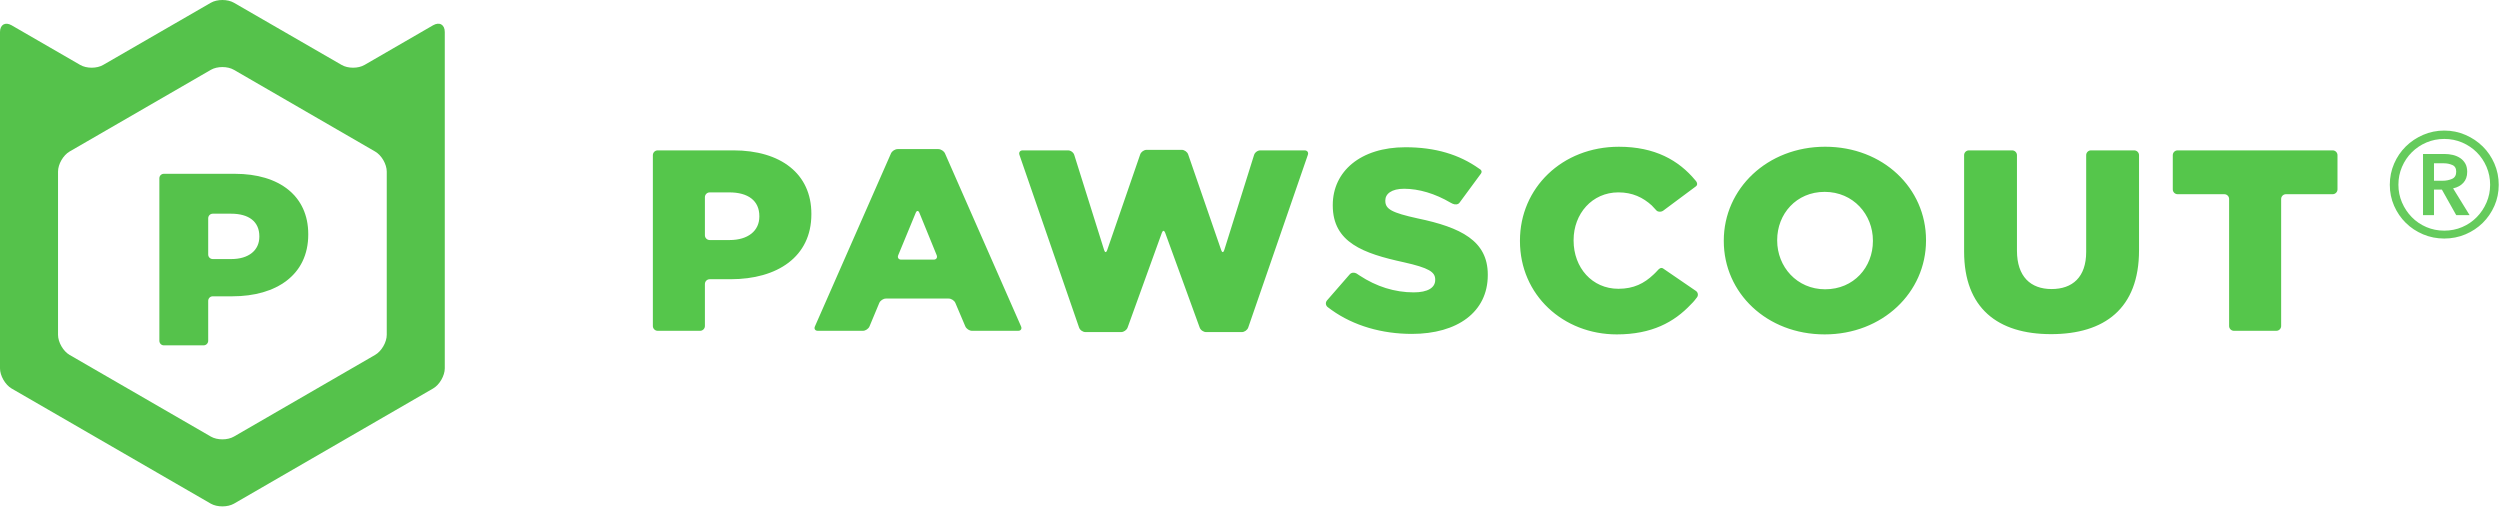
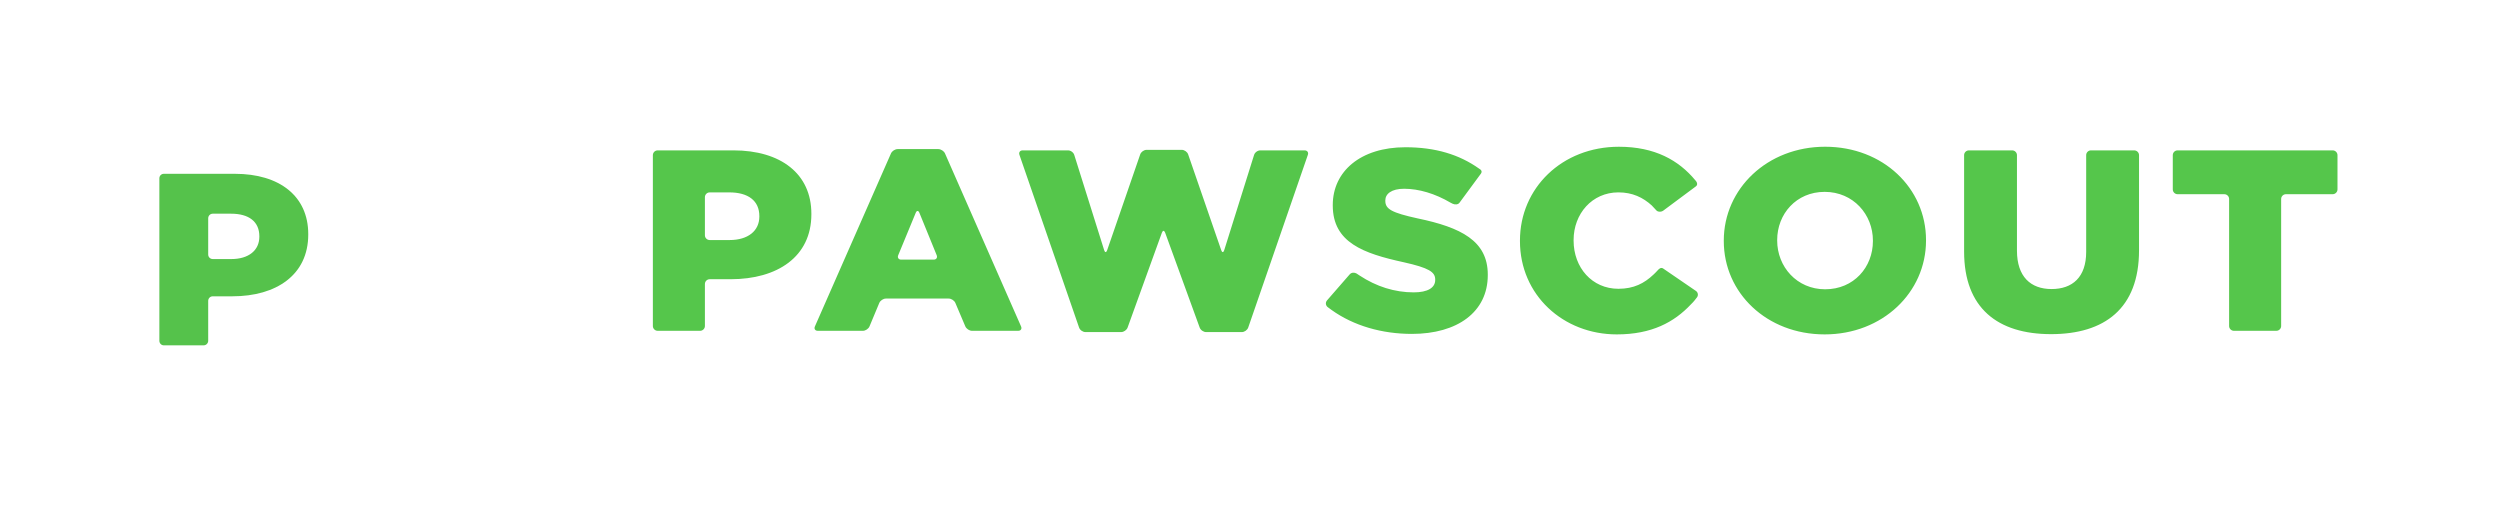
<svg xmlns="http://www.w3.org/2000/svg" width="157" height="32" viewBox="0 0 157 32">
  <g fill="none" fill-rule="evenodd">
    <g fill="#55C64B" transform="translate(41 4)">
-       <path d="M109.08,7.605 C109.08,7.135 109.17,6.693 109.35,6.277 C109.53,5.862 109.775,5.503 110.085,5.197 C110.395,4.892 110.757,4.65 111.172,4.47 C111.588,4.29 112.03,4.2 112.5,4.2 C112.97,4.2 113.412,4.29 113.828,4.47 C114.243,4.65 114.605,4.892 114.915,5.197 C115.225,5.503 115.47,5.862 115.65,6.277 C115.83,6.693 115.92,7.135 115.92,7.605 C115.92,8.075 115.83,8.515 115.65,8.925 C115.47,9.335 115.225,9.692 114.915,9.998 C114.605,10.303 114.243,10.542 113.828,10.717 C113.412,10.893 112.97,10.98 112.5,10.98 C112.03,10.98 111.588,10.893 111.172,10.717 C110.757,10.542 110.395,10.303 110.085,9.998 C109.775,9.692 109.53,9.335 109.35,8.925 C109.17,8.515 109.08,8.075 109.08,7.605 Z M109.62,7.605 C109.62,7.995 109.695,8.365 109.845,8.715 C109.995,9.065 110.2,9.372 110.46,9.637 C110.72,9.903 111.025,10.11 111.375,10.26 C111.725,10.41 112.1,10.485 112.5,10.485 C112.9,10.485 113.275,10.41 113.625,10.26 C113.975,10.11 114.28,9.903 114.54,9.637 C114.8,9.372 115.005,9.065 115.155,8.715 C115.305,8.365 115.38,7.995 115.38,7.605 C115.38,7.205 115.305,6.83 115.155,6.48 C115.005,6.13 114.8,5.825 114.54,5.565 C114.28,5.305 113.975,5.1 113.625,4.95 C113.275,4.8 112.9,4.725 112.5,4.725 C112.1,4.725 111.725,4.8 111.375,4.95 C111.025,5.1 110.72,5.305 110.46,5.565 C110.2,5.825 109.995,6.13 109.845,6.48 C109.695,6.83 109.62,7.205 109.62,7.605 Z M111.165,5.67 L112.515,5.67 C112.695,5.67 112.87,5.69 113.04,5.73 C113.21,5.77 113.362,5.835 113.498,5.925 C113.633,6.015 113.74,6.13 113.82,6.27 C113.9,6.41 113.94,6.585 113.94,6.795 C113.94,7.075 113.86,7.302 113.7,7.478 C113.54,7.653 113.325,7.77 113.055,7.83 L114.09,9.51 L113.25,9.51 L112.35,7.905 L111.855,7.905 L111.855,9.51 L111.165,9.51 L111.165,5.67 Z M112.41,7.35 C112.61,7.35 112.8,7.313 112.98,7.237 C113.16,7.162 113.25,7.01 113.25,6.78 C113.25,6.57 113.168,6.43 113.002,6.36 C112.837,6.29 112.665,6.255 112.485,6.255 L111.855,6.255 L111.855,7.35 L112.41,7.35 Z" opacity=".9" />
      <g transform="translate(0 5)">
        <path d="M6.687 4.603C6.687 5.494 5.979 6.075 4.818 6.075L4.096 6.075 3.57 6.075C3.404 6.075 3.268 5.942 3.268 5.775L3.268 3.382C3.268 3.218 3.404 3.082 3.57 3.082L4.012 3.082 4.801 3.082C5.979 3.082 6.687 3.6 6.687 4.571L6.687 4.603zM5.054.443L3.944.443 1.529.443.303.443C.137.443-0.0.578-0.0.743L-0 11.474C-0 11.64.137 11.775.303 11.775L2.965 11.775C3.131 11.775 3.268 11.64 3.268 11.474L3.268 8.837C3.268 8.669 3.404 8.535 3.57 8.535L4.114 8.535 4.885 8.535C7.815 8.535 9.954 7.128 9.954 4.459L9.954 4.424C9.954 1.915 8.034.443 5.054.443zM48.035 4.717C46.402 4.359 45.998 4.131 45.998 3.615L45.998 3.582C45.998 3.179 46.384 2.854 47.177 2.854 48.099 2.854 49.126 3.156 50.098 3.73 50.165 3.77 50.199 3.783 50.233 3.798 50.365 3.856 50.559 3.863 50.657 3.73 50.657 3.73 51.904 2.047 52.001 1.905 52.097 1.763 52.012 1.677 51.96 1.638 51.934 1.621 51.908 1.602 51.882 1.586 50.646.708 49.147.247 47.262.247 44.432.247 42.698 1.771 42.698 3.874L42.698 3.906C42.698 6.237 44.634 6.918 47.144 7.467 48.743 7.824 49.131 8.082 49.131 8.553L49.131 8.585C49.131 9.07 48.659 9.361 47.784 9.361 46.584 9.361 45.439 8.997 44.388 8.306 44.29 8.238 44.246 8.208 44.189 8.175 44.059 8.098 43.871 8.104 43.762 8.229 43.762 8.229 42.451 9.726 42.334 9.869 42.217 10.014 42.261 10.188 42.372 10.281 42.455 10.348 42.54 10.409 42.624 10.467 44.016 11.464 45.8 11.969 47.665 11.969 50.529 11.969 52.433 10.591 52.433 8.277L52.433 8.245C52.433 6.124 50.748 5.282 48.035 4.717M76.619 6.14C76.619 7.776 75.423 9.167 73.62 9.167 71.837 9.167 70.607 7.744 70.607 6.108L70.607 6.073C70.607 4.441 71.802 3.049 73.588 3.049 75.389 3.049 76.619 4.474 76.619 6.108L76.619 6.14zM73.62.215C69.983.215 67.254 2.854 67.254 6.108L67.254 6.14C67.254 9.393 69.949 12 73.588 12 77.227 12 79.954 9.362 79.954 6.108L79.954 6.073C79.954 2.821 77.26.215 73.62.215zM17.635 7.305L15.595 7.305C15.43 7.305 15.345 7.18 15.408 7.028L16.509 4.362C16.573 4.21 16.675 4.21 16.737 4.362L17.824 7.027C17.886 7.18 17.801 7.305 17.635 7.305zM18.345.634C18.278.484 18.088.363 17.921.363L15.377.363C15.21.363 15.02.484 14.954.634L10.176 11.5C10.109 11.651 10.191 11.775 10.358 11.775L13.189 11.775C13.355 11.775 13.543 11.648 13.605 11.497L14.218 10.027C14.282 9.876 14.469 9.75 14.635 9.75L18.579 9.75C18.744 9.75 18.933 9.873 18.998 10.027L19.622 11.497C19.688 11.648 19.876 11.775 20.042 11.775L22.94 11.775C23.108 11.775 23.189 11.651 23.123 11.5L18.345.634zM40.929.443L38.149.443C37.982.443 37.805.571 37.756.73L35.881 6.711C35.832 6.871 35.747 6.871 35.694 6.714L33.615.693C33.561.539 33.381.41 33.214.41L31.006.41C30.84.41 30.661.539 30.606.693L28.529 6.714C28.475 6.871 28.39 6.871 28.342 6.711L26.464.73C26.415.571 26.24.443 26.073.443L23.225.443C23.058.443 22.966.57 23.021.725L26.766 11.571C26.819 11.727 27 11.855 27.167 11.855L29.407 11.855C29.574 11.855 29.756 11.727 29.812 11.573L31.967 5.613C32.023 5.459 32.114 5.459 32.171 5.613L34.341 11.573C34.397 11.728 34.58 11.855 34.746 11.855L36.988 11.855C37.154 11.855 37.334 11.727 37.388 11.571L41.133.725C41.189.57 41.096.443 40.929.443M65.506 9.272C65.506 9.272 63.572 7.946 63.443 7.86 63.316 7.773 63.189 7.881 63.135 7.942 63.092 7.991 63.047 8.038 63.001 8.084 62.992 8.092 62.984 8.104 62.976 8.11 62.954 8.132 62.932 8.155 62.91 8.176 62.902 8.183 62.895 8.191 62.887 8.197 62.871 8.214 62.855 8.229 62.839 8.244 62.258 8.794 61.603 9.136 60.635 9.136 58.984 9.136 57.822 7.808 57.822 6.108L57.822 6.073C57.822 4.425 58.984 3.081 60.635 3.081 61.513 3.081 62.178 3.395 62.746 3.916 62.745 3.916 62.745 3.918 62.745 3.918 62.865 4.038 62.945 4.123 63.025 4.217 63.11 4.311 63.319 4.328 63.454 4.227 63.454 4.227 65.371 2.807 65.504 2.702 65.628 2.605 65.575 2.463 65.523 2.392L65.522 2.391C65.52 2.387 65.517 2.383 65.514 2.378 65.498 2.36 65.483 2.34 65.465 2.32L65.465 2.321C64.426 1.066 62.925.216 60.668.216 57.098.216 54.453 2.807 54.453 6.108L54.453 6.14C54.453 9.523 57.165 12 60.534 12 62.727 12 64.136 11.234 65.189 10.115 65.399 9.915 65.469 9.796 65.564 9.681 65.666 9.56 65.642 9.367 65.506 9.272M93.025.443L90.314.443C90.147.443 90.012.578 90.012.742L90.012 2.323 90.012 3.825 90.012 6.82C90.012 8.407 89.152 9.152 87.837 9.152 86.525 9.152 85.665 8.374 85.665 6.739L85.665 4.097 85.665 2.519 85.665.742C85.665.578 85.527.443 85.363.443L82.65.443C82.482.443 82.346.578 82.346.742L82.346 2.466 82.346 4.198 82.346 6.803C82.346 10.348 84.453 11.984 87.806 11.984 91.155 11.984 93.331 10.381 93.331 6.723L93.331 3.743 93.331 2.267 93.331.742C93.331.578 93.193.443 93.025.443M105.491.443L95.754.443C95.587.443 95.451.578 95.451.742L95.451 2.896C95.451 3.06 95.587 3.196 95.754 3.196L98.685 3.196C98.853 3.196 98.988 3.331 98.988 3.494L98.988 11.474C98.988 11.64 99.125 11.775 99.291 11.775L101.952 11.775C102.12 11.775 102.256 11.64 102.256 11.474L102.256 3.494C102.256 3.331 102.391 3.196 102.559 3.196L105.491 3.196C105.656 3.196 105.794 3.06 105.794 2.896L105.794.742C105.794.578 105.656.443 105.491.443" />
      </g>
    </g>
    <g fill="#55C24B">
-       <path d="M24.288,21.028 C24.288,21.492 23.96,22.058 23.556,22.289 L14.693,27.416 C14.292,27.65 13.64,27.65 13.239,27.416 L4.371,22.289 C3.971,22.058 3.644,21.492 3.644,21.028 L3.644,10.776 C3.644,10.311 3.971,9.745 4.371,9.515 L13.239,4.387 C13.64,4.153 14.292,4.153 14.693,4.387 L23.556,9.515 C23.96,9.745 24.288,10.311 24.288,10.776 L24.288,21.028 Z M22.898,4.075 C22.5,4.311 21.846,4.311 21.449,4.075 L14.693,0.174 C14.292,-0.058 13.64,-0.058 13.239,0.174 L6.483,4.075 C6.085,4.311 5.431,4.311 5.032,4.075 L0.725,1.586 C0.328,1.361 0,1.546 0,2.013 L0,23.135 C0,23.593 0.328,24.164 0.725,24.396 L13.239,31.63 C13.64,31.858 14.292,31.858 14.693,31.63 L27.2,24.396 C27.603,24.164 27.932,23.593 27.932,23.131 L27.932,2.013 C27.932,1.546 27.603,1.357 27.2,1.586 L22.898,4.075 Z" />
      <path d="M16.287,14.866 C16.287,15.714 15.626,16.269 14.527,16.269 L13.854,16.269 L13.361,16.269 C13.2,16.269 13.075,16.14 13.075,15.984 L13.075,13.71 C13.075,13.551 13.2,13.42 13.361,13.42 L13.778,13.42 L14.513,13.42 C15.626,13.42 16.287,13.915 16.287,14.838 L16.287,14.866 Z M14.751,10.915 L13.708,10.915 L11.442,10.915 L10.289,10.915 C10.132,10.915 10.008,11.041 10.008,11.195 L10.008,21.399 C10.008,21.559 10.132,21.688 10.289,21.688 L12.789,21.688 C12.944,21.688 13.075,21.559 13.075,21.399 L13.075,18.893 C13.075,18.738 13.2,18.608 13.361,18.608 L13.872,18.608 L14.596,18.608 C17.346,18.608 19.358,17.269 19.358,14.732 L19.358,14.701 C19.358,12.314 17.551,10.915 14.751,10.915 Z" />
    </g>
  </g>
</svg>